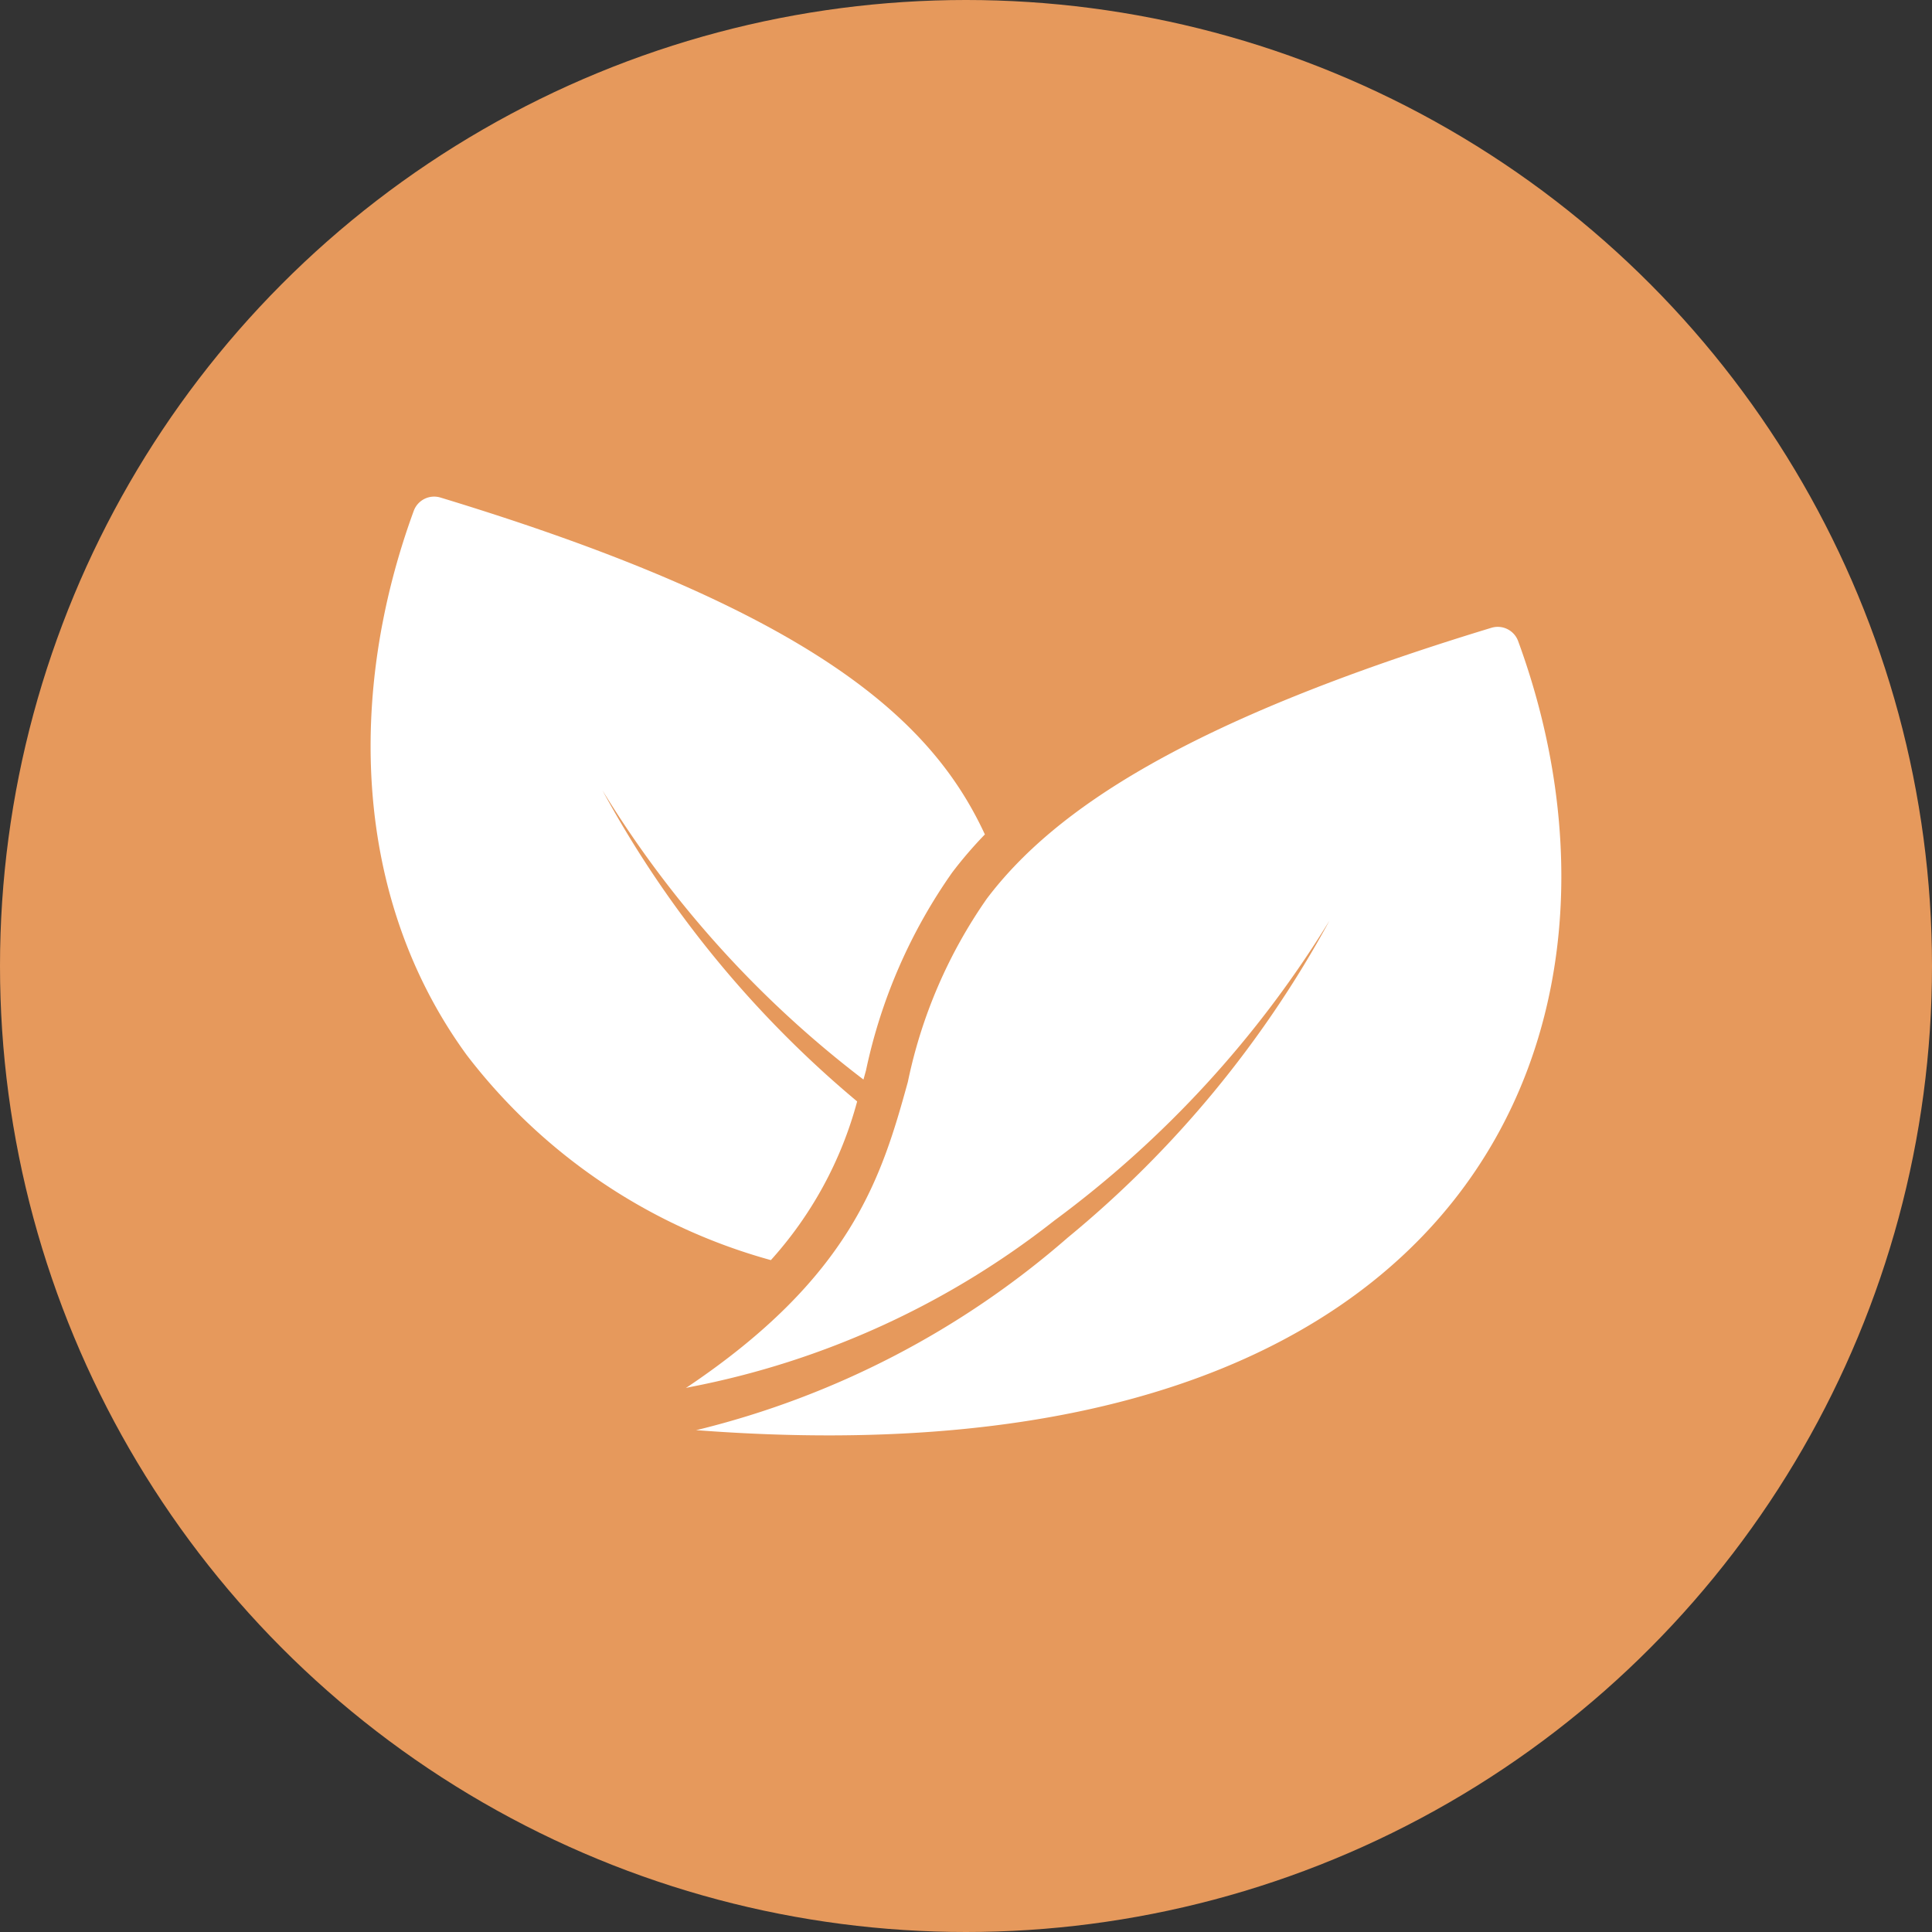
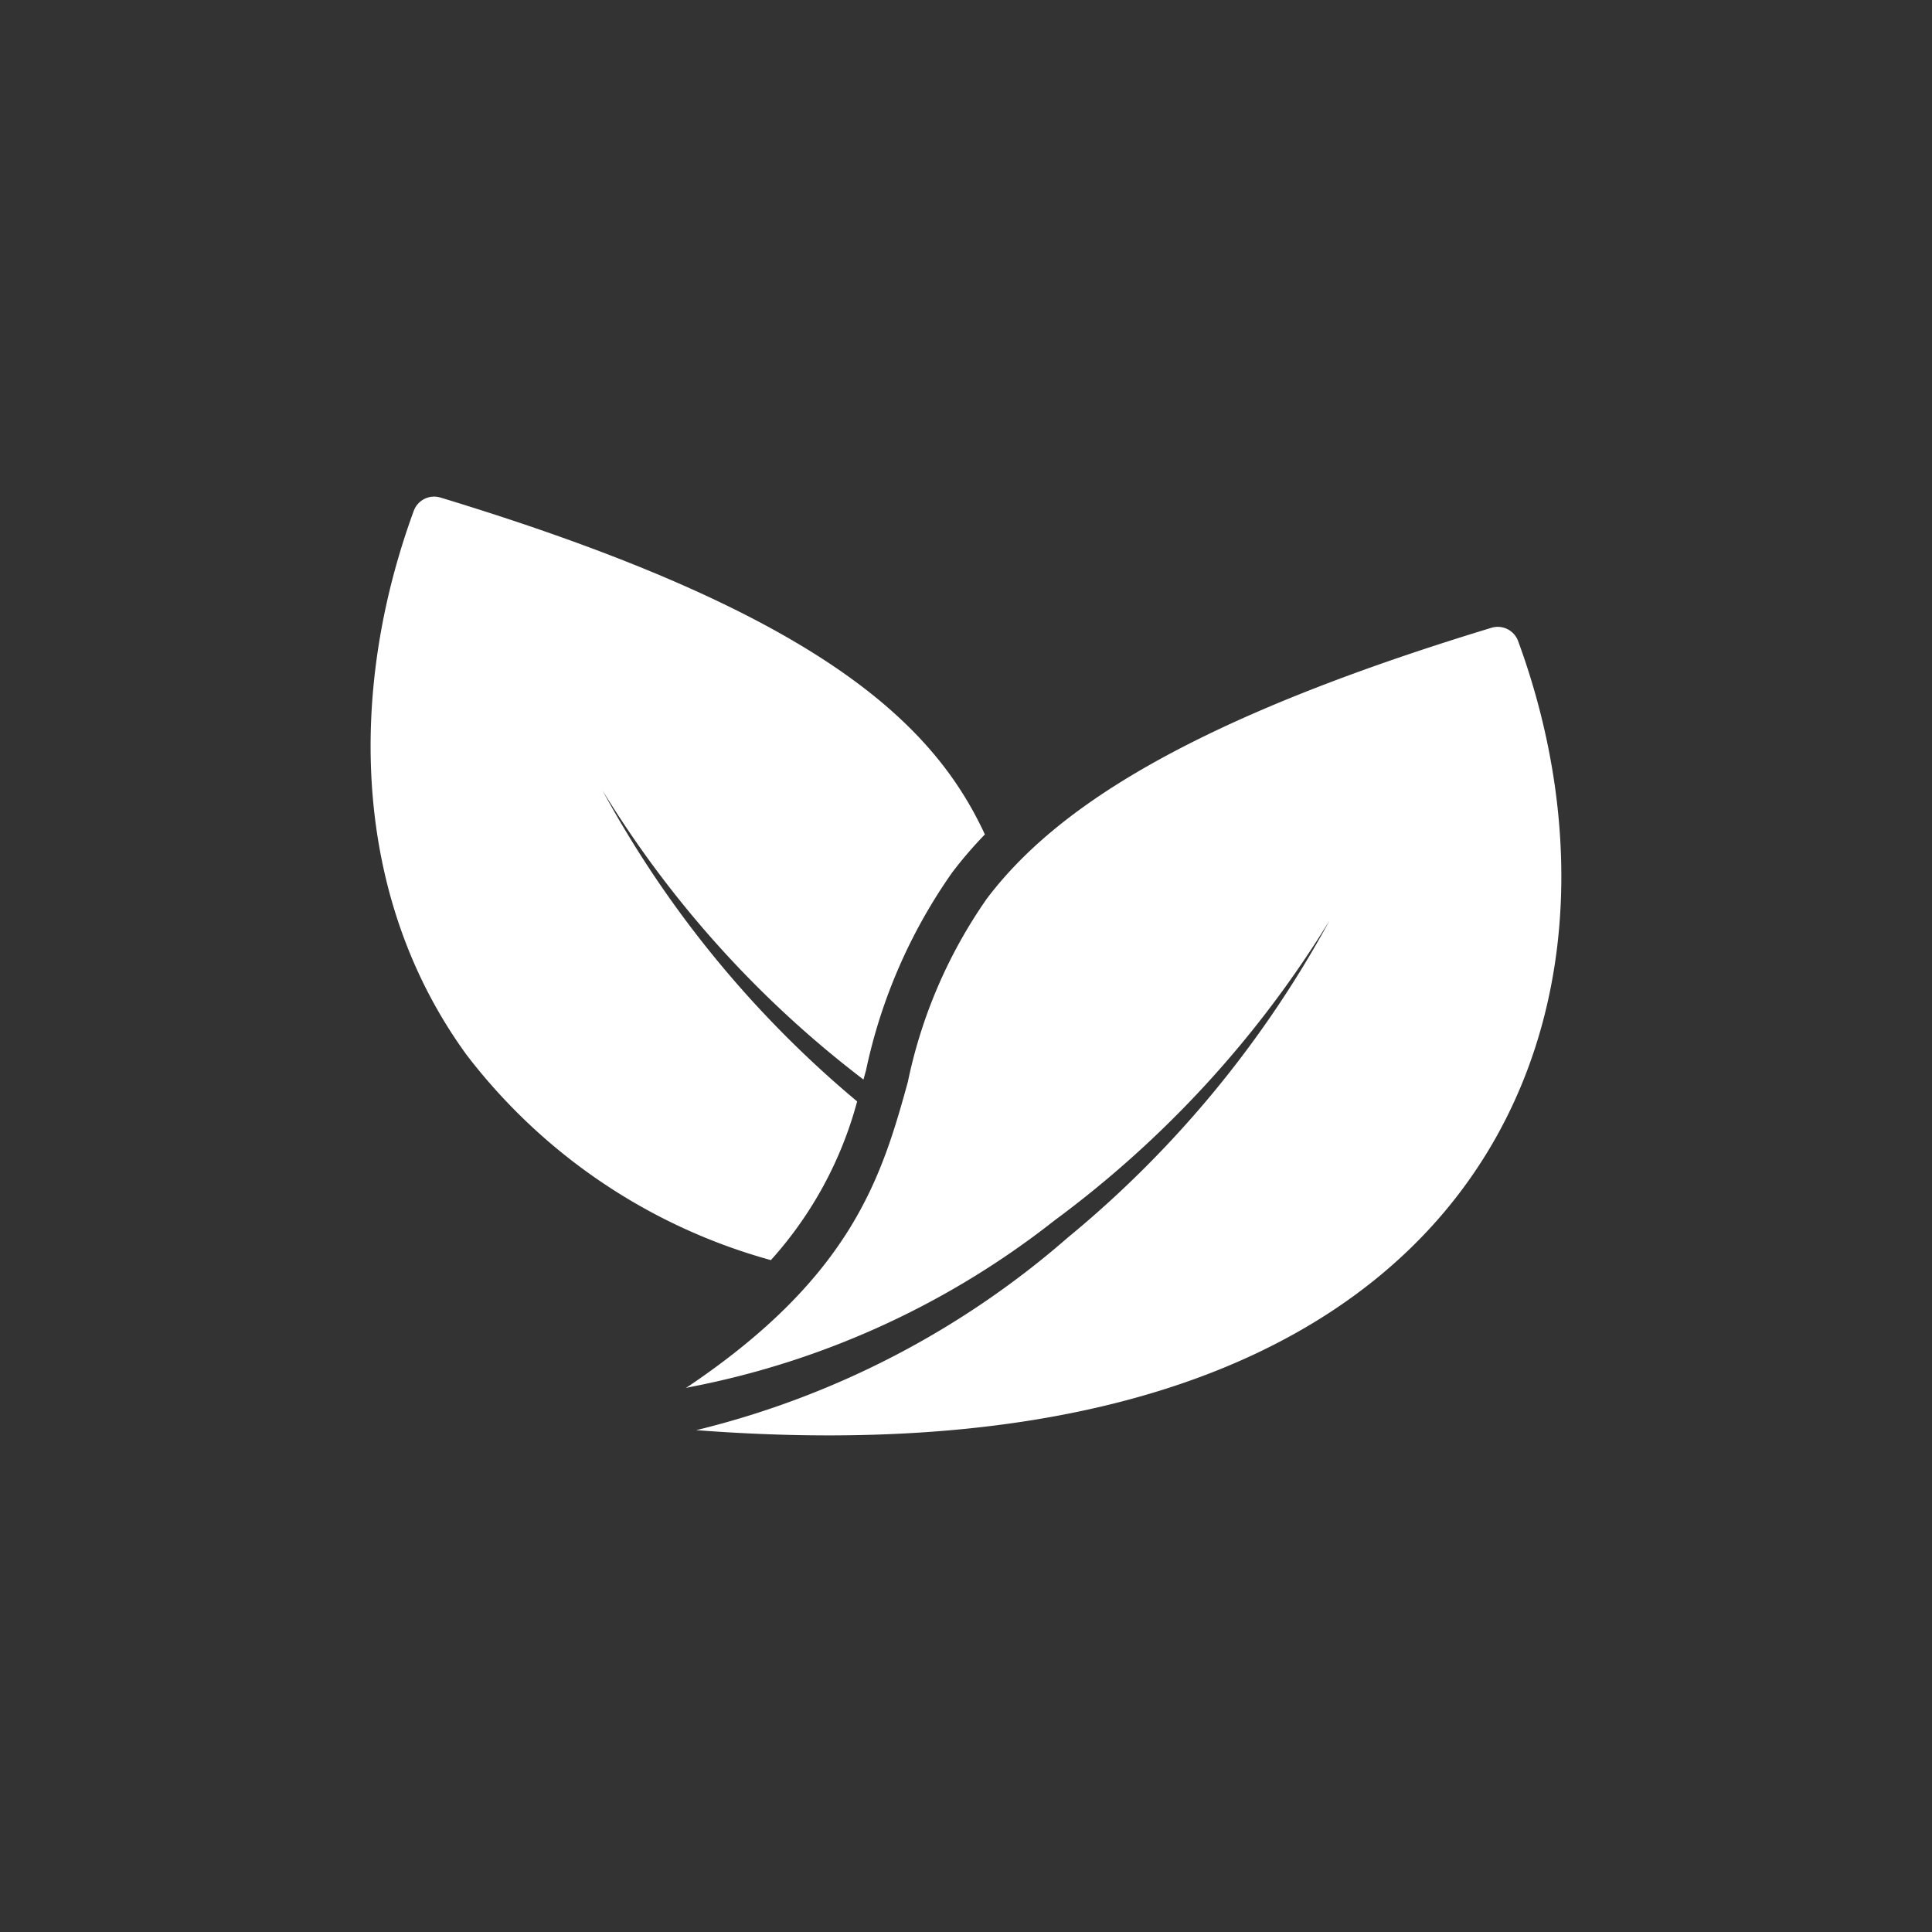
<svg xmlns="http://www.w3.org/2000/svg" width="70" height="70" viewBox="0 0 70 70">
  <rect x="0" y="0" width="70" height="70" fill="#333333" stroke="none" />
  <g id="announcement-icon-green" transform="translate(-295 3)">
-     <circle id="elipse" cx="35" cy="35" r="35" transform="translate(295 -3)" fill="#e6995c" />
    <g id="ICON" transform="translate(303.858 4.619)">
      <path id="Path_4311" data-name="Path 4311" d="M19.094,43.953c.067-.018.127-.032.178-.041A30.736,30.736,0,0,0,32.44,37.889a38.55,38.55,0,0,0,9.974-10.871,38.943,38.943,0,0,1-9.487,11.488,31.975,31.975,0,0,1-13.373,6.953l-.091.019c14.335,1.1,22.976-2.672,27.447-8.316,4.539-5.729,4.842-13.447,2.339-20.272a.787.787,0,0,0-.967-.482C37.252,19.759,32.437,23,30,26.221a17.92,17.92,0,0,0-2.862,6.638C26.187,36.314,25.1,39.935,19.094,43.953Z" transform="translate(-3.102 -1.281)" fill="#fff" fill-rule="evenodd" />
      <path id="Path_4312" data-name="Path 4312" d="M19.072,38.038a14,14,0,0,0,3.126-5.75,38.829,38.829,0,0,1-9.227-11.269,38.326,38.326,0,0,0,9.456,10.476l.092-.333a19.426,19.426,0,0,1,3.124-7.171,15.13,15.13,0,0,1,1.183-1.377C24.952,18.571,20.8,14.569,7.1,10.408a.787.787,0,0,0-.967.482C3.712,17.5,3.919,24.945,8.056,30.612a20.863,20.863,0,0,0,11.015,7.425Z" transform="translate(0 0)" fill="#fff" fill-rule="evenodd" />
    </g>
  </g>
</svg>